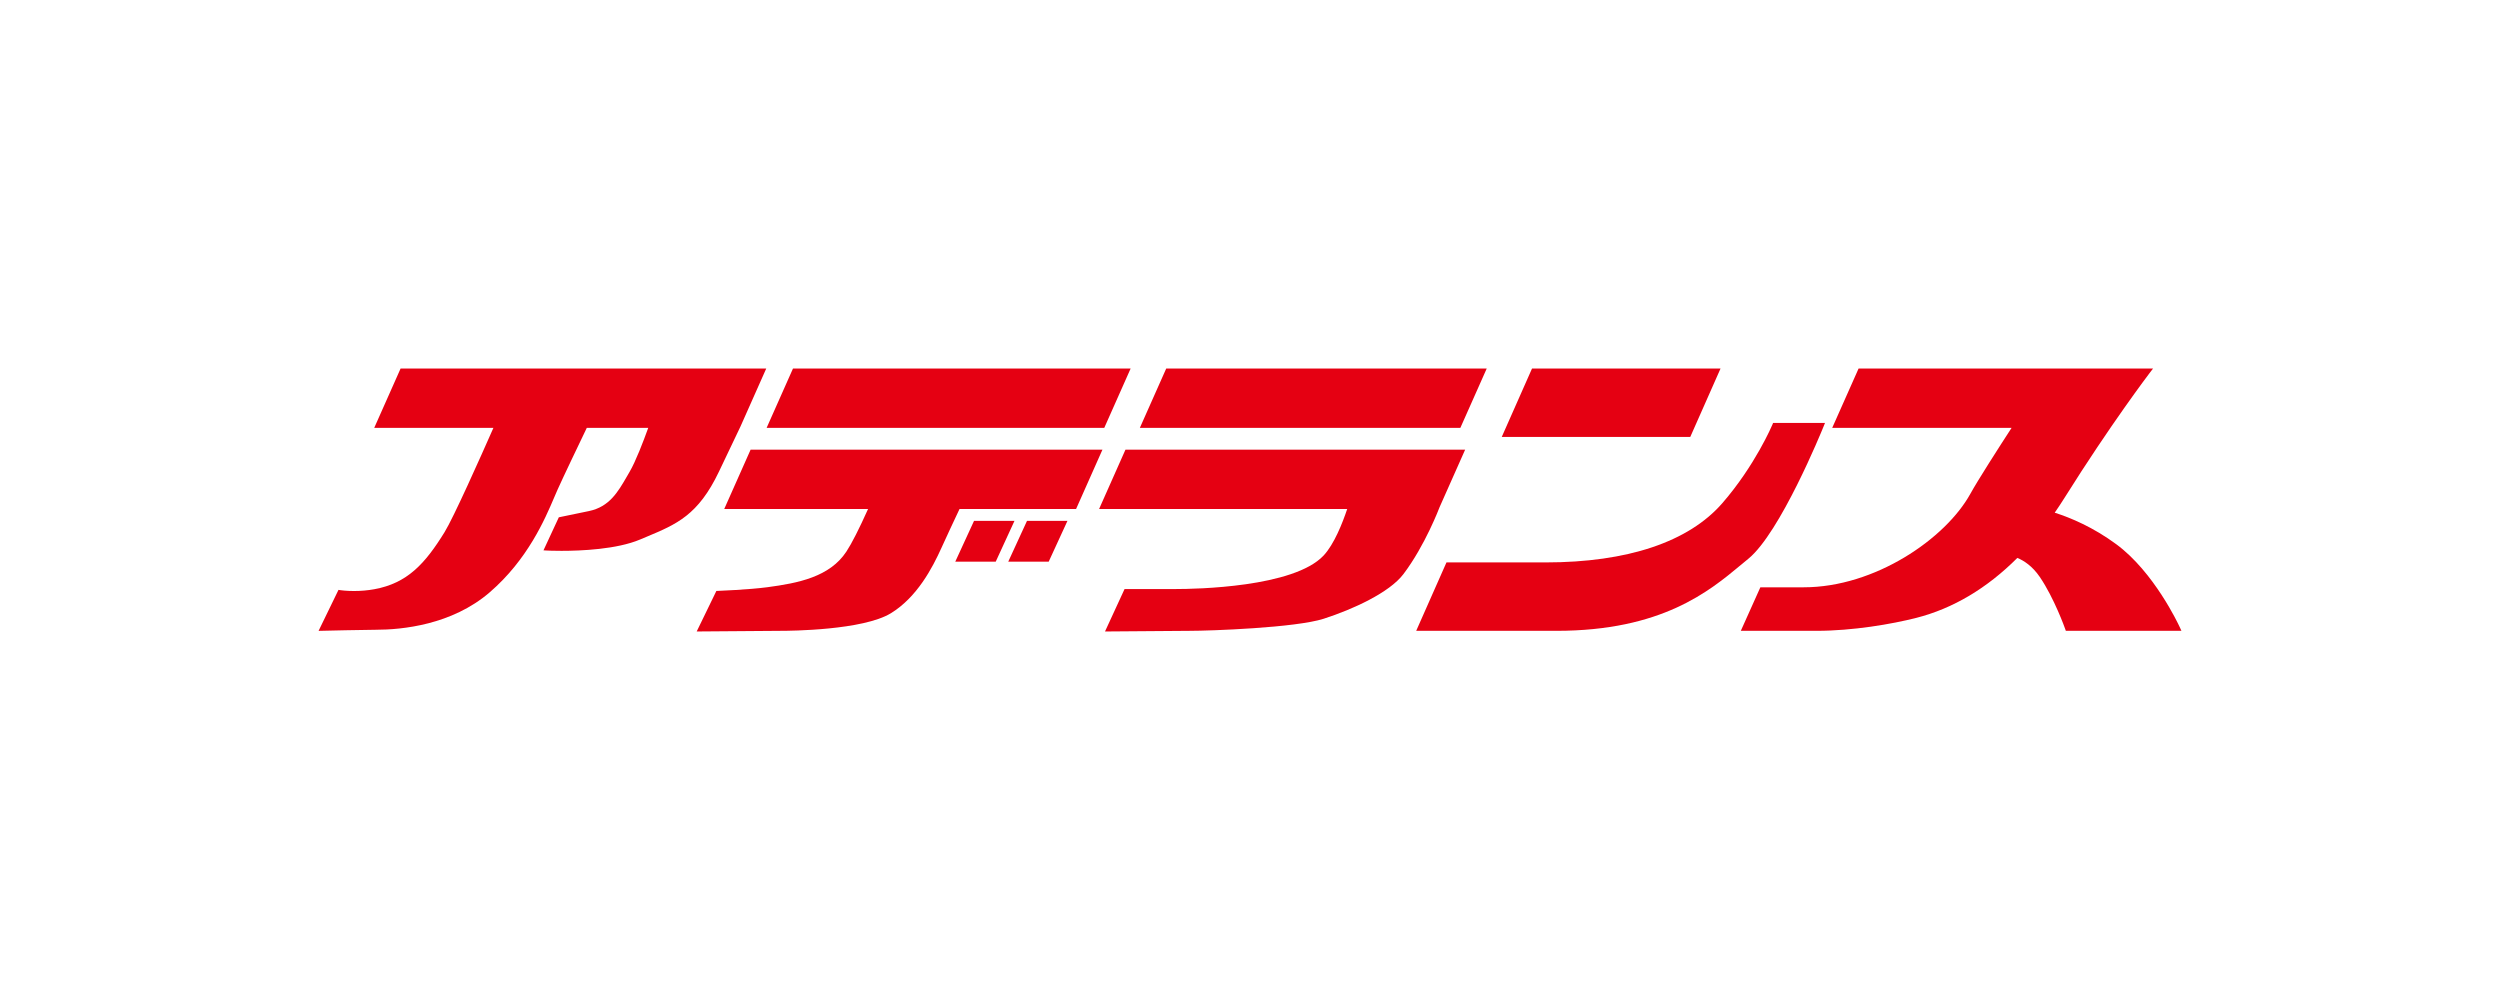
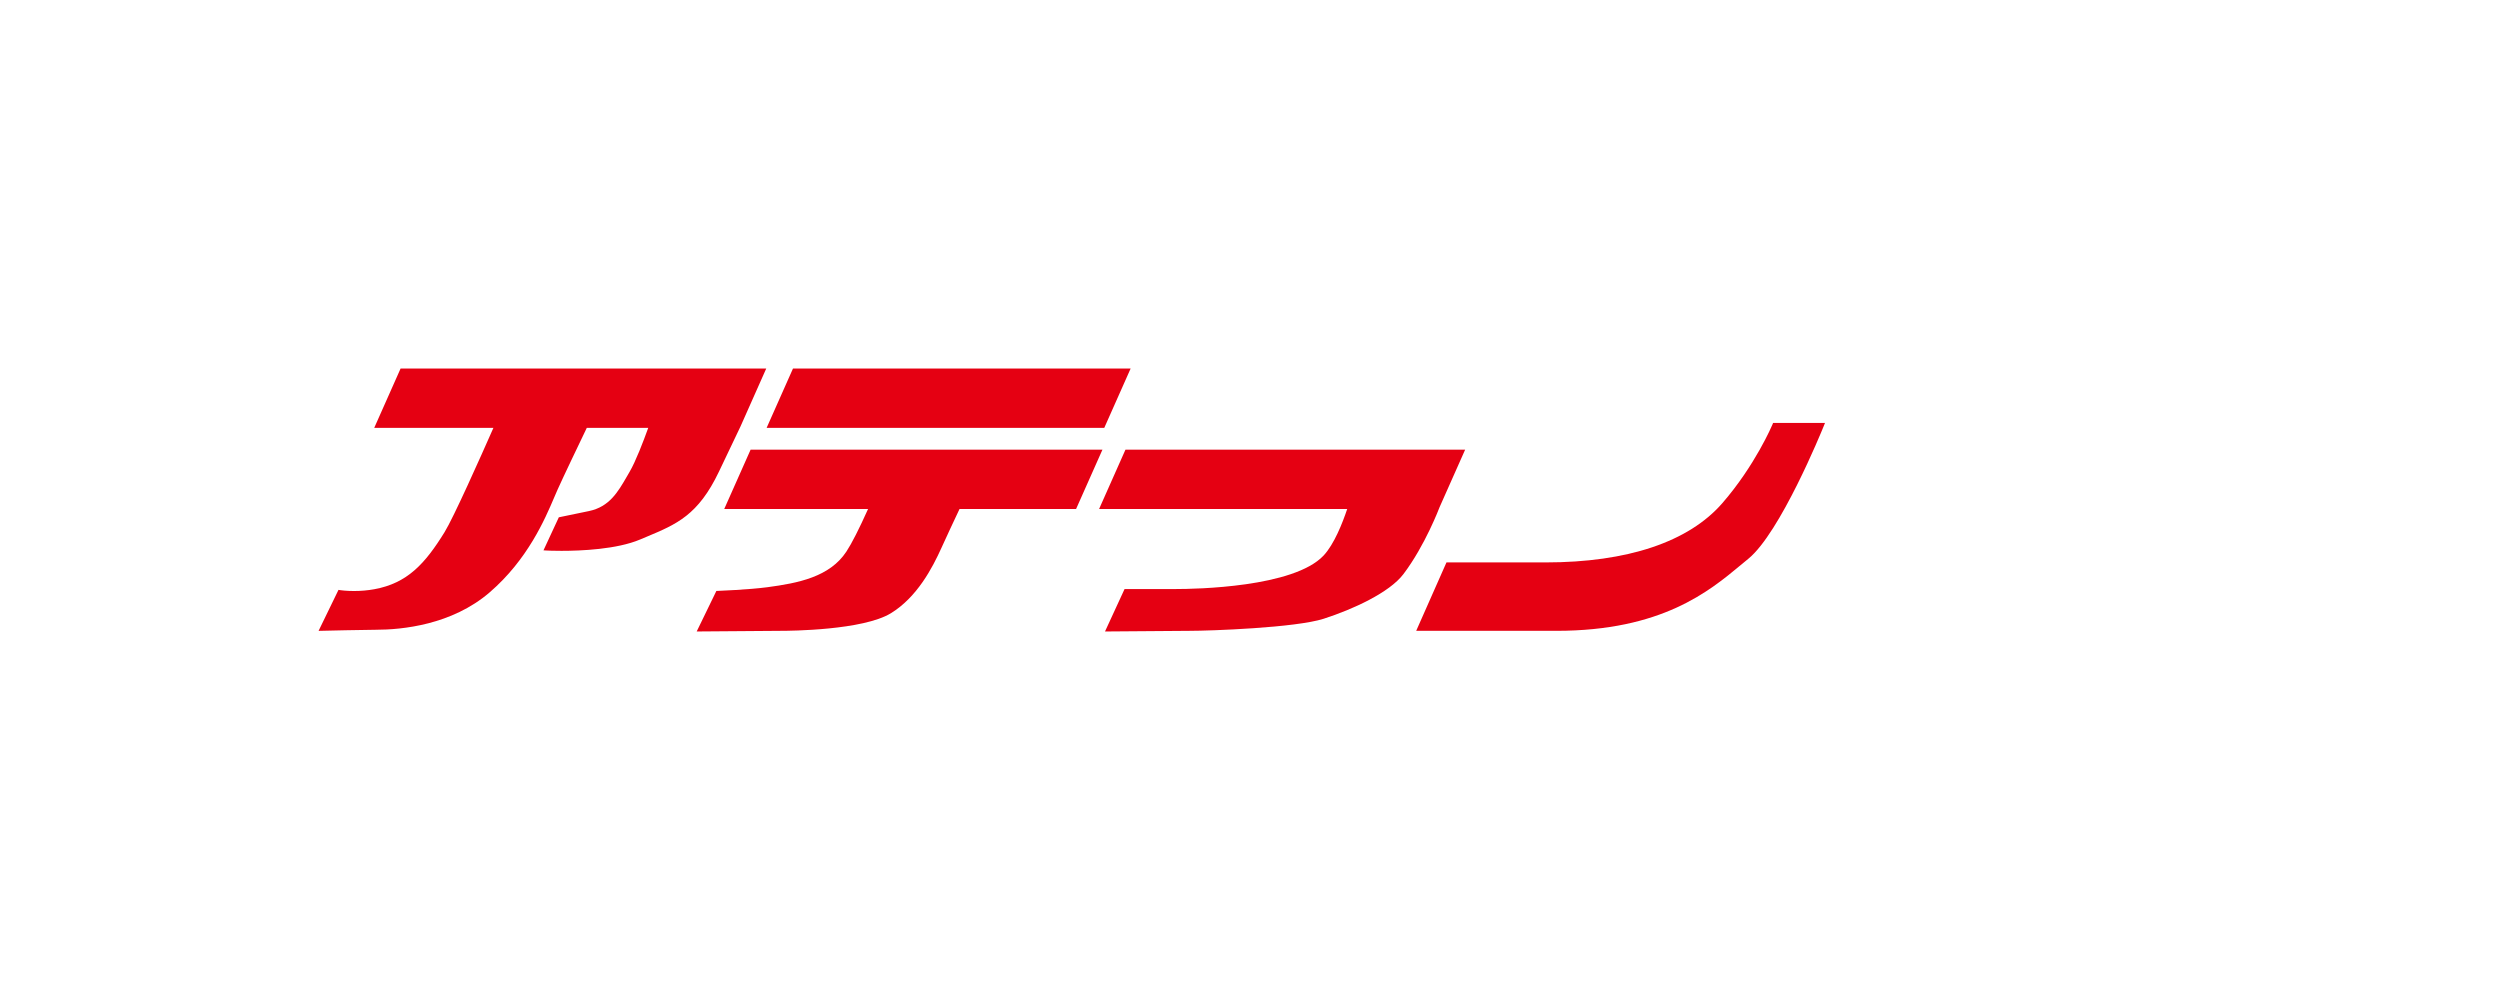
<svg xmlns="http://www.w3.org/2000/svg" id="_レイヤー_1" viewBox="0 0 400 160">
  <defs>
    <style>.cls-1{fill:#e50012;stroke-width:0px;}</style>
  </defs>
-   <polygon class="cls-1" points="237.878 58.961 186.597 58.961 182.375 68.461 233.655 68.461 237.878 58.961" />
-   <polygon class="cls-1" points="275.288 58.961 245.126 58.961 240.282 69.906 270.444 69.906 275.288 58.961" />
  <path class="cls-1" d="m118.504,68.179l4.097-9.218h-58.504l-4.222,9.5h19.071c-2.078,4.716-6.38,14.361-7.82,16.692-3.12,5.052-5.959,8.164-11.239,9.124-1.044.19-2.141.286-3.259.286-1.271,0-2.116-.128-2.124-.129l-.347-.053-3.186,6.558.779-.019c.067-.002,6.665-.158,8.381-.158,4.205,0,12.161-.777,18.201-5.974,6.097-5.247,8.86-11.729,10.344-15.212.2-.471.38-.894.546-1.262.935-2.078,3.267-6.951,4.662-9.853h9.832c-.771,2.141-2.009,5.381-2.987,7.041l-.404.698c-1.452,2.514-2.822,4.889-6.091,5.57-3.159.659-4.589.95-4.589.95l-.235.048-2.455,5.288.703.037s.85.042,2.183.042h0c3.099,0,8.854-.236,12.591-1.822l1.03-.433c4.787-2.004,8.246-3.451,11.563-10.409l3.479-7.293Z" />
  <polygon class="cls-1" points="180.903 58.961 126.88 58.961 122.659 68.461 176.681 68.461 180.903 58.961" />
  <path class="cls-1" d="m279.722,89.413c5.103-4.147,11.735-20.401,12.015-21.091l.265-.653h-8.304l-.122.291c-.026.065-2.748,6.496-7.996,12.539-5.391,6.208-15.176,9.489-28.299,9.489h-15.846l-4.844,10.945h22.431c16.853,0,24.469-6.341,29.509-10.537.412-.343.808-.673,1.191-.983Z" />
  <path class="cls-1" d="m234.425,71.944h-54.35l-4.222,9.5h39.699c-.746,2.225-2.083,5.632-3.769,7.434-4.78,5.11-20.532,5.369-23.641,5.369h-8.211l-3.131,6.793.75-.008s11.059-.098,12.8-.098c3.27,0,16.945-.484,21.451-1.937,4.692-1.514,10.504-4.182,12.741-7.132,3.484-4.594,5.773-10.669,5.785-10.703l4.098-9.218Z" />
-   <path class="cls-1" d="m348.719,100.26c-.163-.354-4.069-8.728-10.115-13.182-3.702-2.729-7.302-4.236-9.849-5.047.541-.782,1.07-1.585,1.578-2.393,7.343-11.719,13.516-19.834,13.577-19.915l.583-.763h-47.117l-4.223,9.5h28.701c-2.133,3.286-5.398,8.374-6.59,10.537-3.969,7.199-15.289,14.971-26.66,14.971h-6.946l-3.128,6.964h12.124c5.784,0,12.038-1.071,15.96-2.073,5.857-1.495,11.293-4.722,16.161-9.591,1.02.419,2.391,1.281,3.596,3.051,2.312,3.39,4.034,8.248,4.051,8.296l.111.317h18.496l-.31-.673Z" />
  <path class="cls-1" d="m120.098,71.944l-4.223,9.5h23.014c-1.431,3.19-2.627,5.539-3.472,6.819-2.675,4.054-7.716,5.036-12.649,5.694-2.99.397-7.813.582-7.862.584l-.286.01-3.15,6.488.766-.008s11.059-.098,12.801-.098c1.324,0,13.06-.08,17.517-2.822,4.183-2.574,6.626-7.226,8.1-10.5.736-1.635,1.941-4.203,2.869-6.168h18.649l4.222-9.5h-56.296Z" />
-   <polygon class="cls-1" points="155.844 83.343 152.845 89.864 159.317 89.864 162.316 83.343 155.844 83.343" />
-   <polygon class="cls-1" points="161.321 89.864 167.793 89.864 170.791 83.343 164.319 83.343 161.321 89.864" />
</svg>